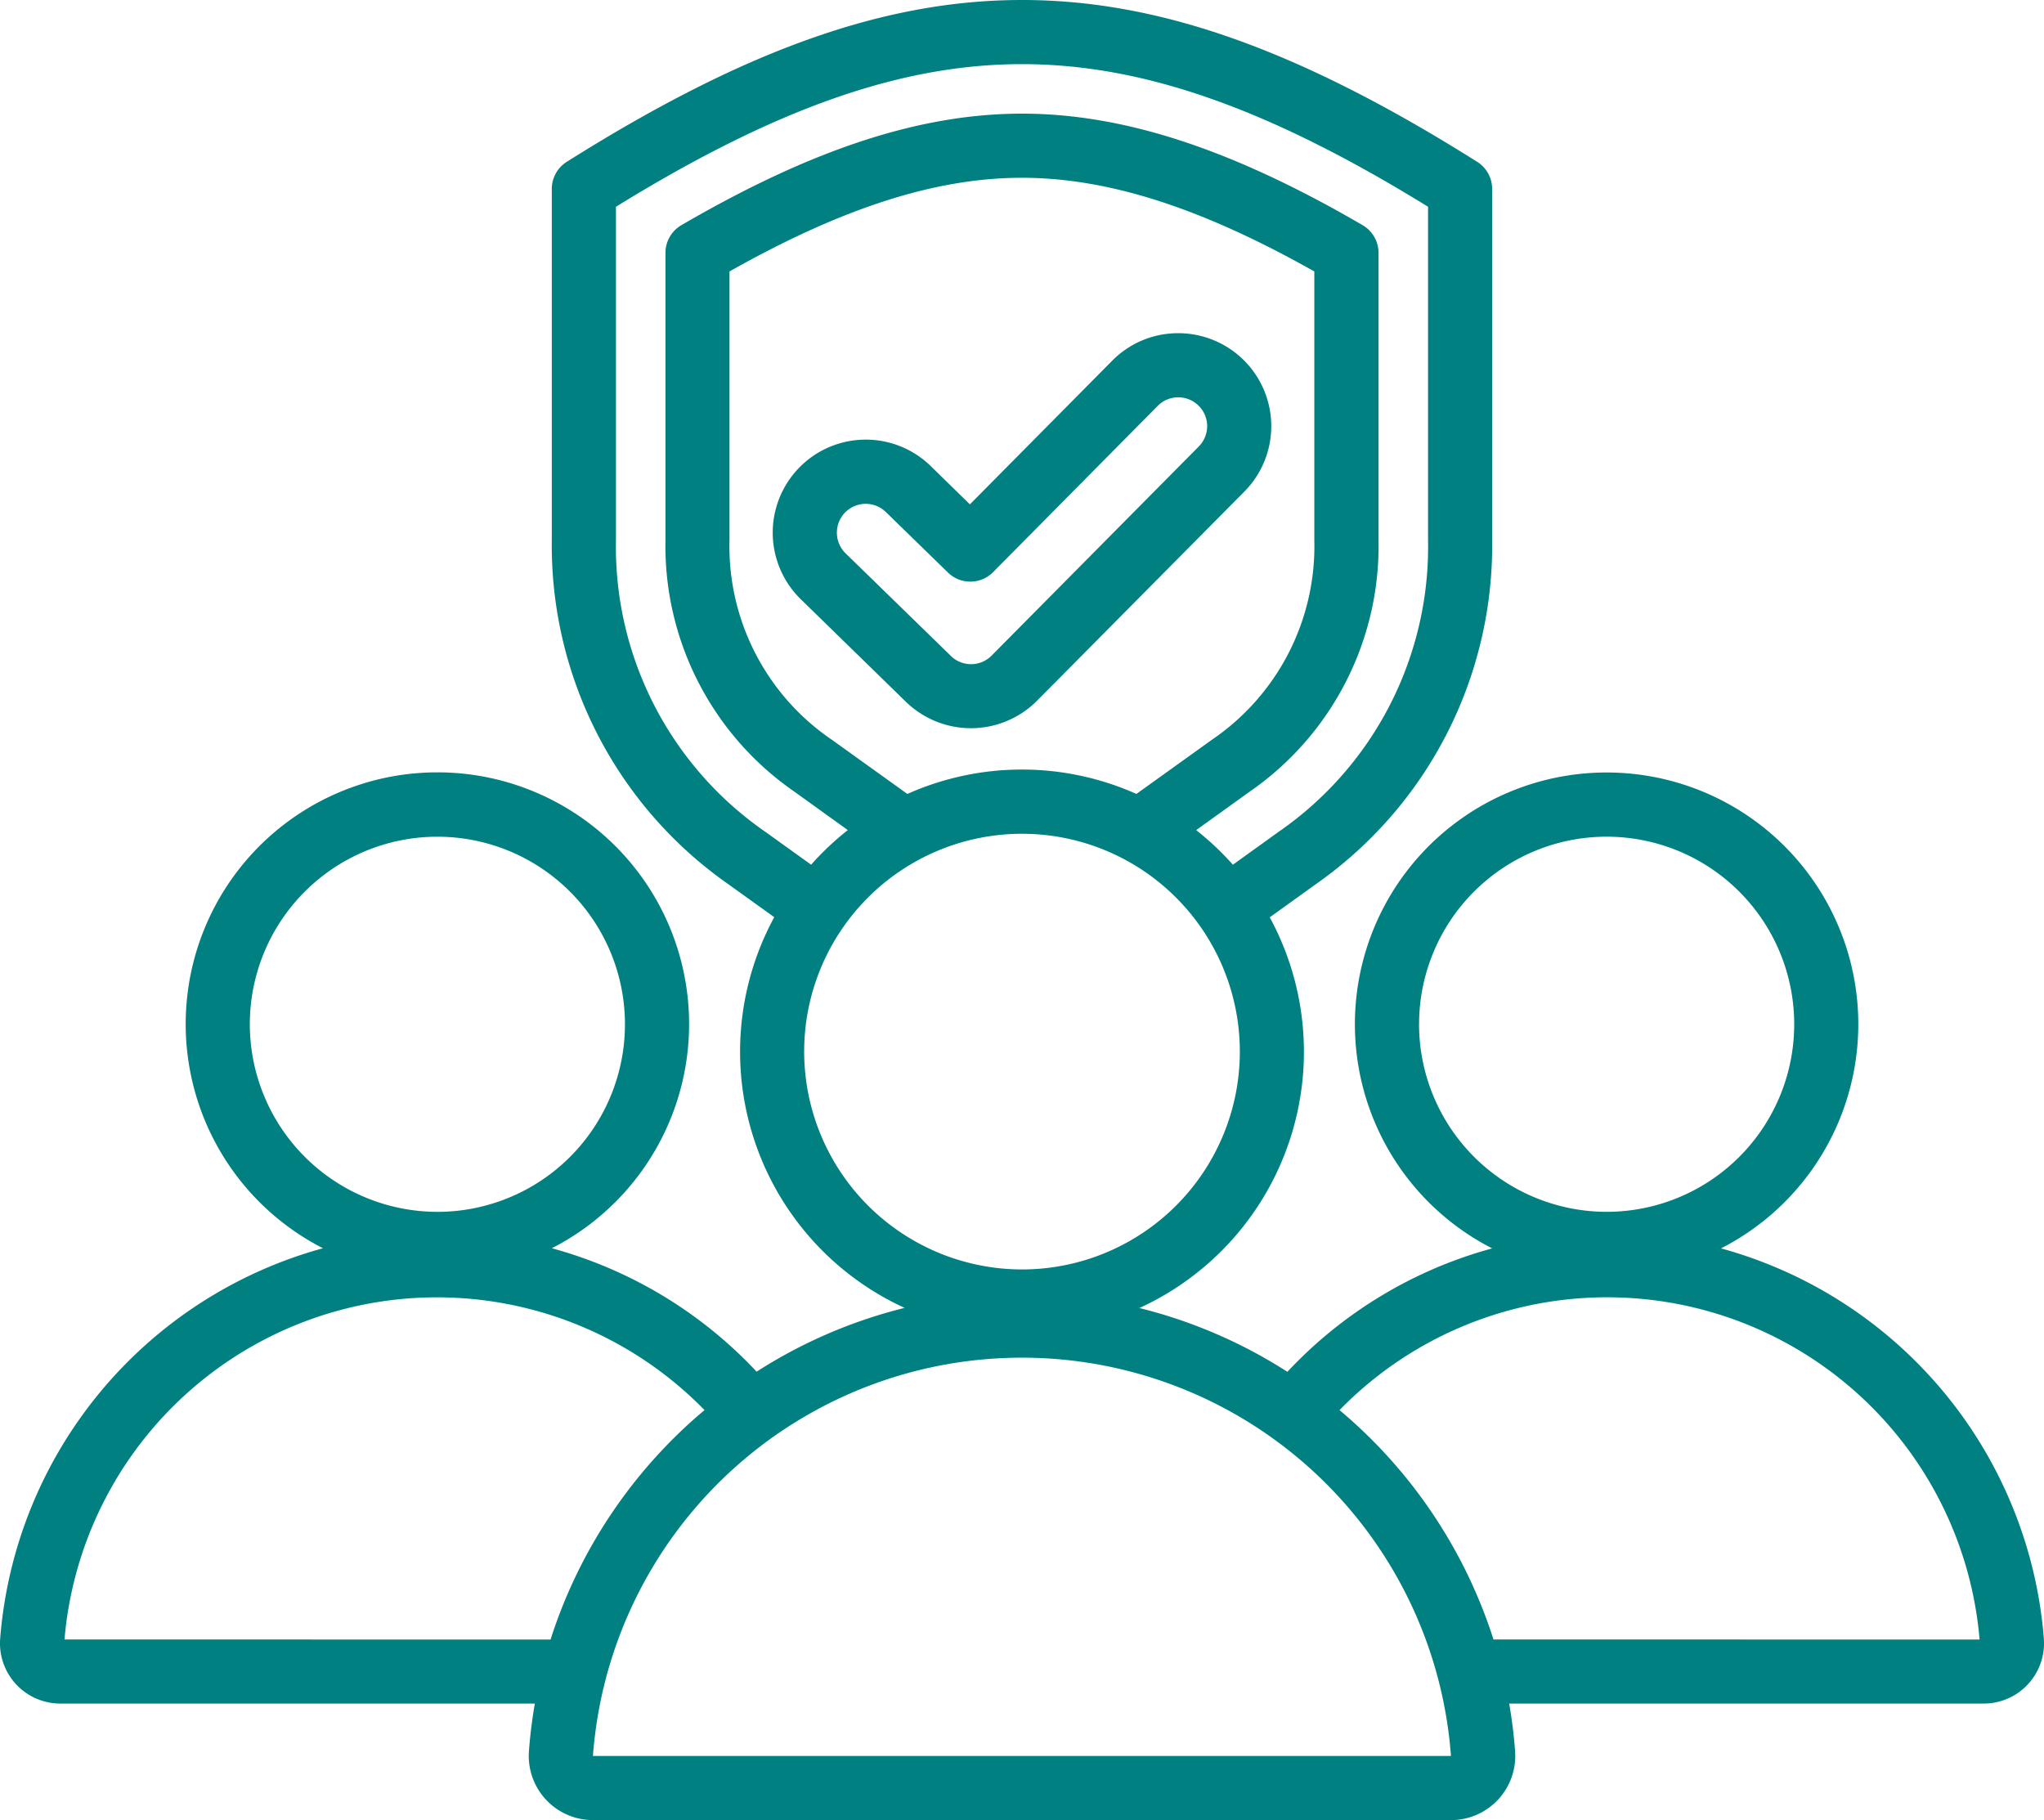
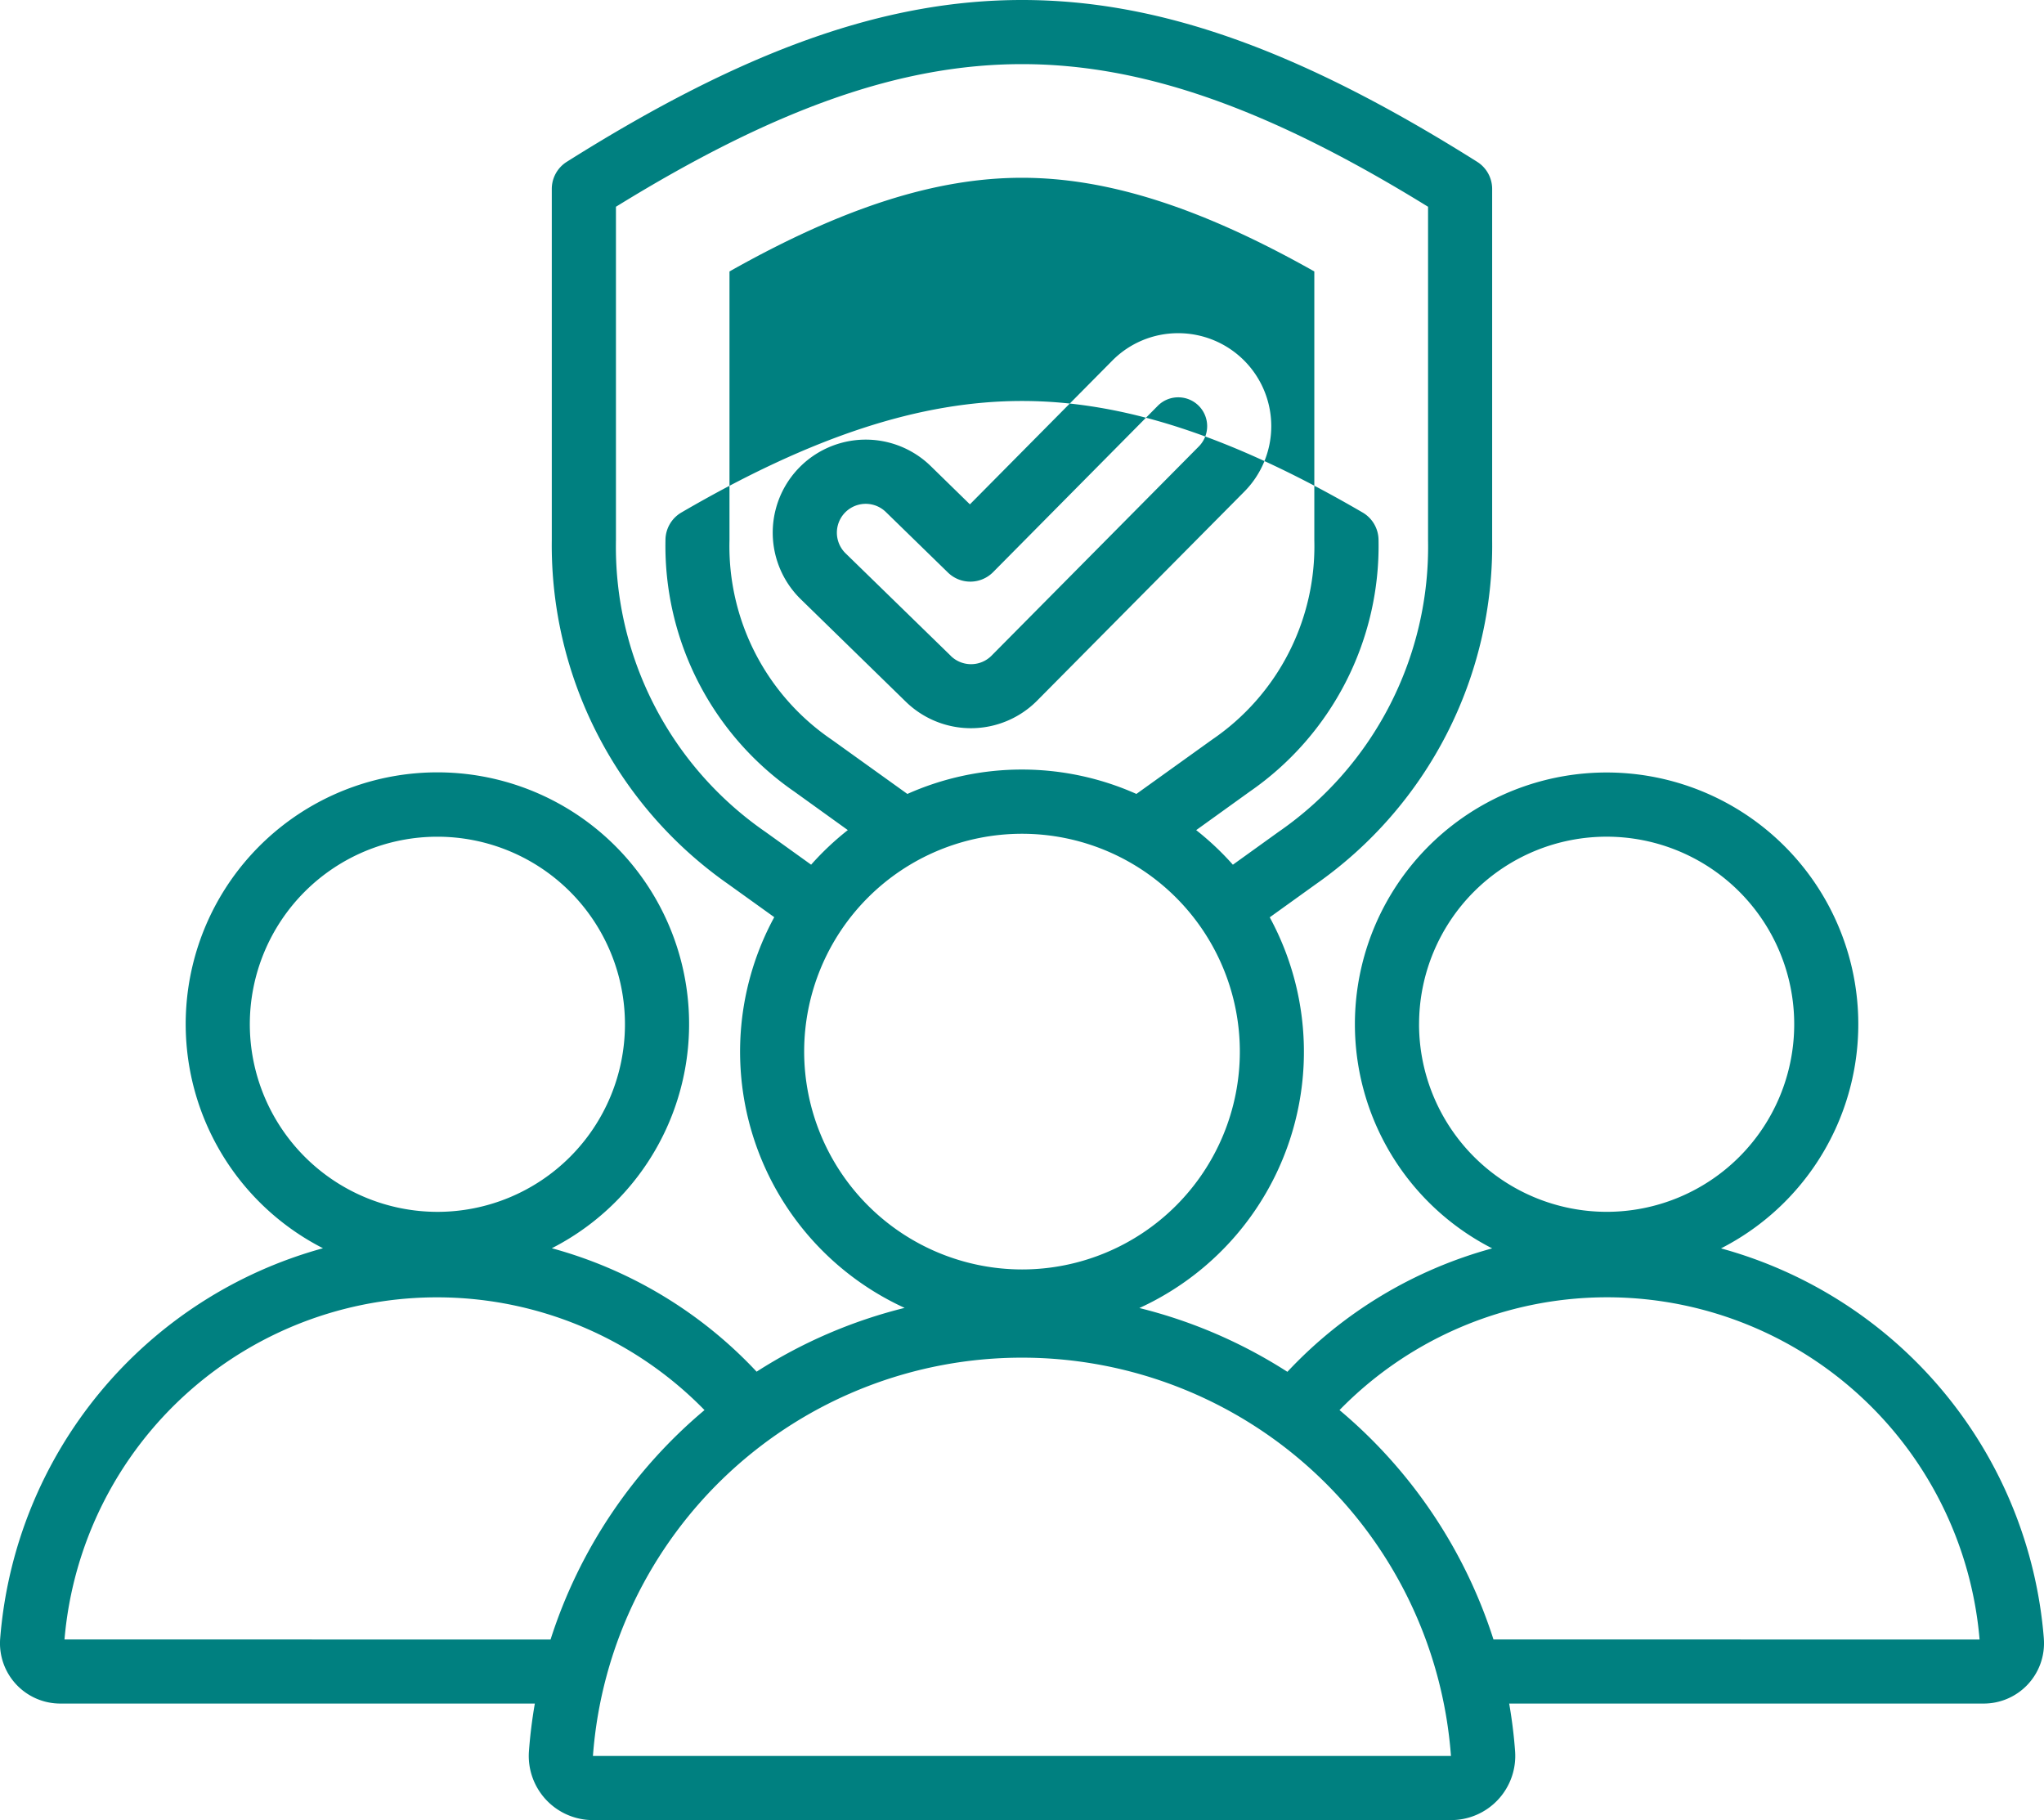
<svg xmlns="http://www.w3.org/2000/svg" width="72.86" height="64.878" viewBox="0 0 72.86 64.878">
-   <path id="icon_-_peace_of_mind" data-name="icon - peace_of_mind" d="M45.352,46.465A3.314,3.314,0,0,0,43,40.814h-.009a3.292,3.292,0,0,0-2.341.977l0,0-5.076,5.124-1.4-1.368A3.314,3.314,0,0,0,29.549,50.3L33.3,53.96a3.325,3.325,0,0,0,4.662-.04ZM34.9,52.322l-3.756-3.66a1.028,1.028,0,0,1,1.433-1.475l2.214,2.158a1.143,1.143,0,0,0,1.61-.014L42.273,43.4A1.021,1.021,0,0,1,43,43.1a1.028,1.028,0,0,1,.73,1.755l-7.386,7.455a1.031,1.031,0,0,1-1.445.013ZM73.856,87.347A15.712,15.712,0,0,0,62.348,73.436a8.972,8.972,0,1,0-8.157,0,15.613,15.613,0,0,0-7.3,4.4,17.6,17.6,0,0,0-5.276-2.274,10.043,10.043,0,0,0,4.647-13.927l1.643-1.181a14.74,14.74,0,0,0,6.285-12.257V35.672a1.143,1.143,0,0,0-.534-.967c-6.333-3.989-11.338-5.769-16.226-5.768h0c-4.888,0-9.893,1.779-16.226,5.768a1.143,1.143,0,0,0-.534.967v12.52a14.74,14.74,0,0,0,6.285,12.257L28.6,61.63a10.043,10.043,0,0,0,4.647,13.927,17.593,17.593,0,0,0-5.276,2.274,15.614,15.614,0,0,0-7.3-4.4,8.972,8.972,0,1,0-8.157,0A15.711,15.711,0,0,0,1.007,87.347a2.149,2.149,0,0,0,2.148,2.314H20.066q-.145.832-.21,1.69h0a2.288,2.288,0,0,0,2.286,2.464H52.721a2.288,2.288,0,0,0,2.286-2.464q-.064-.857-.21-1.69H71.708a2.149,2.149,0,0,0,2.147-2.315Zm-22.271-21.9a6.686,6.686,0,1,1,6.686,6.686A6.694,6.694,0,0,1,51.584,65.448ZM28.29,58.593a12.35,12.35,0,0,1-5.333-10.4V36.307c5.692-3.513,10.175-5.084,14.474-5.084s8.782,1.571,14.474,5.084V48.192a12.35,12.35,0,0,1-5.333,10.4L44.948,59.76a10.13,10.13,0,0,0-1.308-1.233l1.9-1.367a10.648,10.648,0,0,0,4.6-8.967V37.951a1.143,1.143,0,0,0-.568-.988c-4.658-2.712-8.516-3.975-12.141-3.975s-7.484,1.263-12.141,3.975a1.143,1.143,0,0,0-.568.988V48.192a10.648,10.648,0,0,0,4.6,8.967l1.9,1.367a10.129,10.129,0,0,0-1.308,1.233Zm5.06-1.352-2.7-1.937a8.339,8.339,0,0,1-3.646-7.111V38.613c4.036-2.276,7.361-3.339,10.423-3.339s6.387,1.063,10.424,3.339v9.579A8.339,8.339,0,0,1,44.209,55.3l-2.7,1.937a10.016,10.016,0,0,0-8.163,0Zm-3.684,9.181a7.765,7.765,0,1,1,7.765,7.765A7.774,7.774,0,0,1,29.666,66.422Zm-19.76-.974a6.686,6.686,0,1,1,6.686,6.686A6.694,6.694,0,0,1,9.906,65.448ZM3.3,87.376A13.325,13.325,0,0,1,26.114,79.2a17.716,17.716,0,0,0-5.488,8.179Zm18.837,4.153a.029.029,0,0,1,0-.007,15.335,15.335,0,0,1,30.585.007Zm32.1-4.153A17.714,17.714,0,0,0,48.749,79.2a13.325,13.325,0,0,1,22.816,8.179Z" transform="translate(-1.001 -28.937)" fill="teal" />
+   <path id="icon_-_peace_of_mind" data-name="icon - peace_of_mind" d="M45.352,46.465A3.314,3.314,0,0,0,43,40.814h-.009a3.292,3.292,0,0,0-2.341.977l0,0-5.076,5.124-1.4-1.368A3.314,3.314,0,0,0,29.549,50.3L33.3,53.96a3.325,3.325,0,0,0,4.662-.04ZM34.9,52.322l-3.756-3.66a1.028,1.028,0,0,1,1.433-1.475l2.214,2.158a1.143,1.143,0,0,0,1.61-.014L42.273,43.4A1.021,1.021,0,0,1,43,43.1a1.028,1.028,0,0,1,.73,1.755l-7.386,7.455a1.031,1.031,0,0,1-1.445.013ZM73.856,87.347A15.712,15.712,0,0,0,62.348,73.436a8.972,8.972,0,1,0-8.157,0,15.613,15.613,0,0,0-7.3,4.4,17.6,17.6,0,0,0-5.276-2.274,10.043,10.043,0,0,0,4.647-13.927l1.643-1.181a14.74,14.74,0,0,0,6.285-12.257V35.672a1.143,1.143,0,0,0-.534-.967c-6.333-3.989-11.338-5.769-16.226-5.768h0c-4.888,0-9.893,1.779-16.226,5.768a1.143,1.143,0,0,0-.534.967v12.52a14.74,14.74,0,0,0,6.285,12.257L28.6,61.63a10.043,10.043,0,0,0,4.647,13.927,17.593,17.593,0,0,0-5.276,2.274,15.614,15.614,0,0,0-7.3-4.4,8.972,8.972,0,1,0-8.157,0A15.711,15.711,0,0,0,1.007,87.347a2.149,2.149,0,0,0,2.148,2.314H20.066q-.145.832-.21,1.69h0a2.288,2.288,0,0,0,2.286,2.464H52.721a2.288,2.288,0,0,0,2.286-2.464q-.064-.857-.21-1.69H71.708a2.149,2.149,0,0,0,2.147-2.315Zm-22.271-21.9a6.686,6.686,0,1,1,6.686,6.686A6.694,6.694,0,0,1,51.584,65.448ZM28.29,58.593a12.35,12.35,0,0,1-5.333-10.4V36.307c5.692-3.513,10.175-5.084,14.474-5.084s8.782,1.571,14.474,5.084V48.192a12.35,12.35,0,0,1-5.333,10.4L44.948,59.76a10.13,10.13,0,0,0-1.308-1.233l1.9-1.367a10.648,10.648,0,0,0,4.6-8.967a1.143,1.143,0,0,0-.568-.988c-4.658-2.712-8.516-3.975-12.141-3.975s-7.484,1.263-12.141,3.975a1.143,1.143,0,0,0-.568.988V48.192a10.648,10.648,0,0,0,4.6,8.967l1.9,1.367a10.129,10.129,0,0,0-1.308,1.233Zm5.06-1.352-2.7-1.937a8.339,8.339,0,0,1-3.646-7.111V38.613c4.036-2.276,7.361-3.339,10.423-3.339s6.387,1.063,10.424,3.339v9.579A8.339,8.339,0,0,1,44.209,55.3l-2.7,1.937a10.016,10.016,0,0,0-8.163,0Zm-3.684,9.181a7.765,7.765,0,1,1,7.765,7.765A7.774,7.774,0,0,1,29.666,66.422Zm-19.76-.974a6.686,6.686,0,1,1,6.686,6.686A6.694,6.694,0,0,1,9.906,65.448ZM3.3,87.376A13.325,13.325,0,0,1,26.114,79.2a17.716,17.716,0,0,0-5.488,8.179Zm18.837,4.153a.029.029,0,0,1,0-.007,15.335,15.335,0,0,1,30.585.007Zm32.1-4.153A17.714,17.714,0,0,0,48.749,79.2a13.325,13.325,0,0,1,22.816,8.179Z" transform="translate(-1.001 -28.937)" fill="teal" />
</svg>